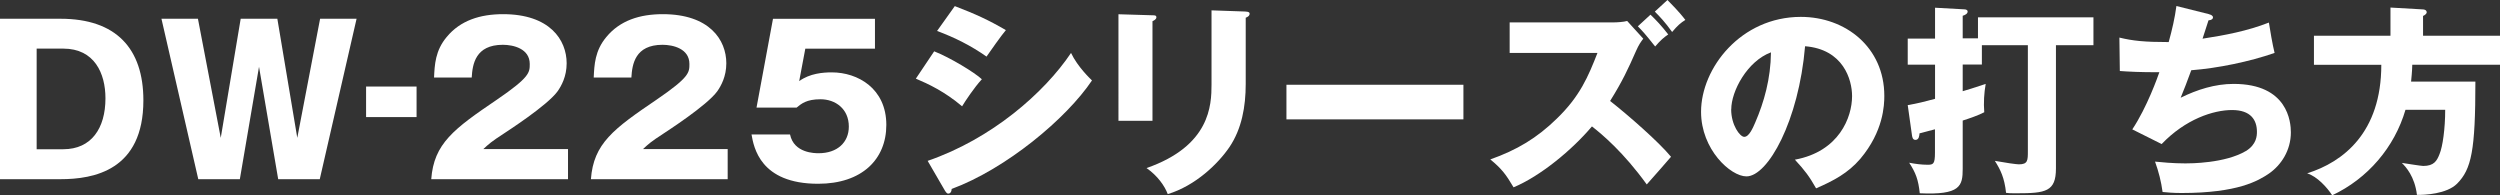
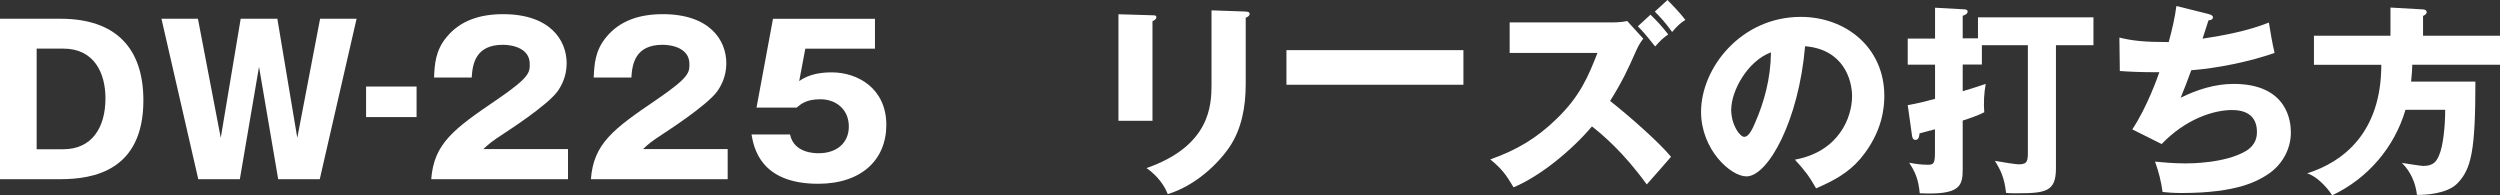
<svg xmlns="http://www.w3.org/2000/svg" id="_レイヤー_2" data-name="レイヤー 2" viewBox="0 0 294.67 23.02">
  <rect x="0" y="0" width="294.67" height="23.02" fill="#333333" stroke="none" />
  <defs>
    <style>
      .cls-1 {
        fill: #fff;
      }
    </style>
  </defs>
  <g id="design">
    <g>
      <path class="cls-1" d="M0,2.21h7.13c6.55,0,9.77,3.5,9.77,9.62,0,8.26-5.86,9.29-9.77,9.29H0V2.21ZM4.32,17.59h3.14c3.31,0,4.97-2.47,4.97-6,0-2.95-1.3-5.86-4.97-5.86h-3.14v11.86Z" />
      <path class="cls-1" d="M30.53,7.87l-2.26,13.25h-4.9L19.03,2.21h4.3l2.69,14.04,2.35-14.04h4.32l2.35,14.04,2.69-14.04h4.3l-4.34,18.91h-4.9l-2.26-13.25Z" />
      <path class="cls-1" d="M49.1,13.8h-5.95v-3.6h5.95v3.6Z" />
      <path class="cls-1" d="M66.96,21.12h-16.13c.31-4.2,2.66-5.93,7.75-9.38,3.86-2.64,3.86-3.19,3.86-4.2,0-1.8-1.92-2.26-3.17-2.26-3.24,0-3.58,2.3-3.67,3.86h-4.44c.07-1.51.14-3.17,1.49-4.78,1.61-1.95,3.94-2.69,6.65-2.69,5.5,0,7.49,3.03,7.49,5.79,0,1.56-.62,2.66-1.06,3.29-1.22,1.7-6.07,4.8-6.31,4.97-1.56,1.01-1.8,1.25-2.45,1.85h9.98v3.55Z" />
      <path class="cls-1" d="M85.78,21.12h-16.13c.31-4.2,2.66-5.93,7.75-9.38,3.86-2.64,3.86-3.19,3.86-4.2,0-1.8-1.92-2.26-3.17-2.26-3.24,0-3.58,2.3-3.67,3.86h-4.44c.07-1.51.14-3.17,1.49-4.78,1.61-1.95,3.94-2.69,6.65-2.69,5.5,0,7.49,3.03,7.49,5.79,0,1.56-.62,2.66-1.06,3.29-1.22,1.7-6.07,4.8-6.31,4.97-1.56,1.01-1.8,1.25-2.45,1.85h9.98v3.55Z" />
      <path class="cls-1" d="M103.15,5.74h-8.23l-.72,3.82c1.25-.91,2.81-1.03,3.84-1.03,3.07,0,6.43,1.9,6.43,6.19,0,4.06-2.88,6.94-8.04,6.94-6.84,0-7.58-4.3-7.85-5.81h4.54c.46,2.21,2.93,2.21,3.38,2.21,2.18,0,3.55-1.27,3.55-3.14,0-2.09-1.58-3.22-3.34-3.22-1.66,0-2.26.53-2.81.98h-4.73l1.94-10.46h12.02v3.53Z" />
-       <path class="cls-1" d="M110.11,6.05c1.85.72,4.78,2.5,5.62,3.29-.89.96-1.99,2.62-2.33,3.19-2.04-1.73-3.98-2.64-5.45-3.26l2.16-3.22ZM109.34,18.96c7.54-2.59,13.75-8.02,16.9-12.72.79,1.66,2.28,3.05,2.47,3.24-3.02,4.51-10.13,10.42-16.54,12.79,0,.14-.05.55-.41.55-.17,0-.31-.24-.36-.31l-2.06-3.55ZM112.54.72c2.45.94,3.96,1.63,6.02,2.83-.5.58-1.94,2.62-2.28,3.12-1.8-1.27-3.77-2.26-5.83-3.02l2.09-2.93Z" />
      <path class="cls-1" d="M135.84,1.8c.29,0,.46.02.46.24,0,.24-.29.38-.46.46v11.74h-4.01V1.68l4.01.12ZM146.83,1.37c.24,0,.46.05.46.24,0,.29-.29.41-.46.48v7.83c0,2.62-.46,5.26-1.92,7.42-1.32,1.94-3.98,4.54-7.27,5.54-.36-.98-1.22-2.18-2.5-3.07,7.51-2.62,7.66-7.42,7.66-9.86V1.22l4.03.14Z" />
-       <path class="cls-1" d="M172.49,9.99v4.08h-20.86v-4.08h20.86Z" />
+       <path class="cls-1" d="M172.49,9.99h-20.86v-4.08h20.86Z" />
      <path class="cls-1" d="M177.94,6.24v-3.6h12.24c.41,0,1.22-.05,1.61-.17l1.9,2.09c-.26.34-.53.7-.86,1.46-.91,2.06-1.58,3.53-3.05,5.88,2.16,1.7,5.71,4.8,7.18,6.58-.77.91-2.06,2.35-2.86,3.26-2.74-3.79-5.23-5.88-6.46-6.84-2.33,2.76-6.07,5.86-9.24,7.18-.89-1.51-1.39-2.18-2.74-3.29,3.12-1.1,5.5-2.52,7.83-4.8,2.74-2.64,3.72-4.99,4.8-7.75h-10.34ZM194.54,1.73c.67.65,1.27,1.27,2.09,2.33-.53.36-.89.67-1.54,1.42-1.22-1.54-1.54-1.87-2.04-2.38l1.49-1.37ZM196.54,0c1.49,1.51,1.85,2.02,2.11,2.35-.55.34-.91.65-1.56,1.42-.82-1.15-1.46-1.82-2.04-2.4l1.49-1.37Z" />
      <path class="cls-1" d="M211.56,18.82c5.21-.96,6.74-4.99,6.74-7.49,0-1.94-1.03-5.52-5.54-5.88-.74,8.78-4.37,15.34-6.91,15.34-1.87,0-5.35-3.17-5.35-7.61,0-5.16,4.7-11.19,11.76-11.19,5.26,0,9.84,3.58,9.84,9.31,0,1.1-.1,4.18-2.83,7.42-1.46,1.7-3.17,2.59-5.21,3.48-.79-1.39-1.32-2.11-2.5-3.38ZM204.05,12.89c0,1.85,1.03,3.24,1.54,3.24.58,0,1.03-1.08,1.3-1.7,1.03-2.38,1.82-5.14,1.85-8.26-2.78,1.03-4.68,4.56-4.68,6.72Z" />
      <path class="cls-1" d="M233.14,4.54v-2.5h13.61v3.29h-4.42v14.52c0,2.74-1.2,2.93-4.63,2.93-.77,0-.91,0-1.25-.05-.19-1.78-.65-2.71-1.32-3.77,1.2.22,2.54.41,2.83.41,1.06,0,1.06-.46,1.06-1.58V5.33h-5.42v2.28h-2.26v3.14c.34-.1,1.46-.43,2.71-.86-.19,1.08-.26,2.23-.17,3.34-.62.34-1.78.74-2.54.98v5.69c0,2.04-.29,3.1-5.06,2.88-.17-1.61-.48-2.42-1.25-3.6.72.14,1.46.24,2.18.24.67,0,.86-.1.86-1.42v-2.76c-.41.12-.89.24-1.82.48-.02.24-.05.77-.48.77-.34,0-.38-.36-.41-.55l-.5-3.55c1.15-.19,2.06-.43,3.22-.74v-4.03h-3.22v-3.07h3.22V.91l3.43.19c.17,0,.41.05.41.26,0,.26-.29.41-.58.5v2.66h1.8Z" />
      <path class="cls-1" d="M260.38,1.68c.19.05.46.14.46.38,0,.14-.12.31-.53.34-.53,1.63-.58,1.8-.7,2.16,2.66-.41,5.3-.91,7.82-1.9.12.79.43,2.62.67,3.58-2.95,1.03-6.7,1.8-9.82,2.04-.58,1.58-.77,2.06-1.25,3.24,1.94-.96,4.06-1.63,6.24-1.63,6.41,0,6.75,4.51,6.75,5.71,0,2.14-1.15,3.86-2.57,4.85-1.27.86-3.67,2.3-10.32,2.3-1.01,0-1.7-.07-2.23-.12-.17-1.25-.46-2.38-.89-3.58.7.07,2.11.21,3.58.21.55,0,4.66,0,7.13-1.46,1.27-.77,1.3-1.82,1.3-2.26,0-1.39-.72-2.57-2.93-2.57s-5.5,1.08-8.3,4.01l-3.46-1.73c1.73-2.59,3.02-6.24,3.19-6.74-2.09.02-3.74-.07-4.66-.14l-.05-3.94c1.56.38,2.93.53,5.81.53.41-1.49.72-2.83.91-4.25l3.84.96Z" />
      <path class="cls-1" d="M294.67,4.2v3.43h-10.34c-.02.89-.1,1.51-.14,1.99h7.58c0,8.11-.46,10.32-2.16,12.03-1.22,1.22-3.84,1.34-4.73,1.32-.26-2.18-1.32-3.31-1.78-3.77.65.1,2.28.36,2.52.36,1.27,0,1.61-.6,1.92-1.39.38-.91.67-3.02.67-5.23h-4.68c-1.3,4.44-4.46,8.11-8.64,10.08-.58-.91-1.78-2.23-2.95-2.59,4.27-1.34,8.74-4.82,8.74-12.79h-7.94v-3.43h9.02V.89l3.84.22c.14,0,.43.07.43.34,0,.19-.26.36-.43.43v2.33h9.07Z" />
    </g>
  </g>
</svg>